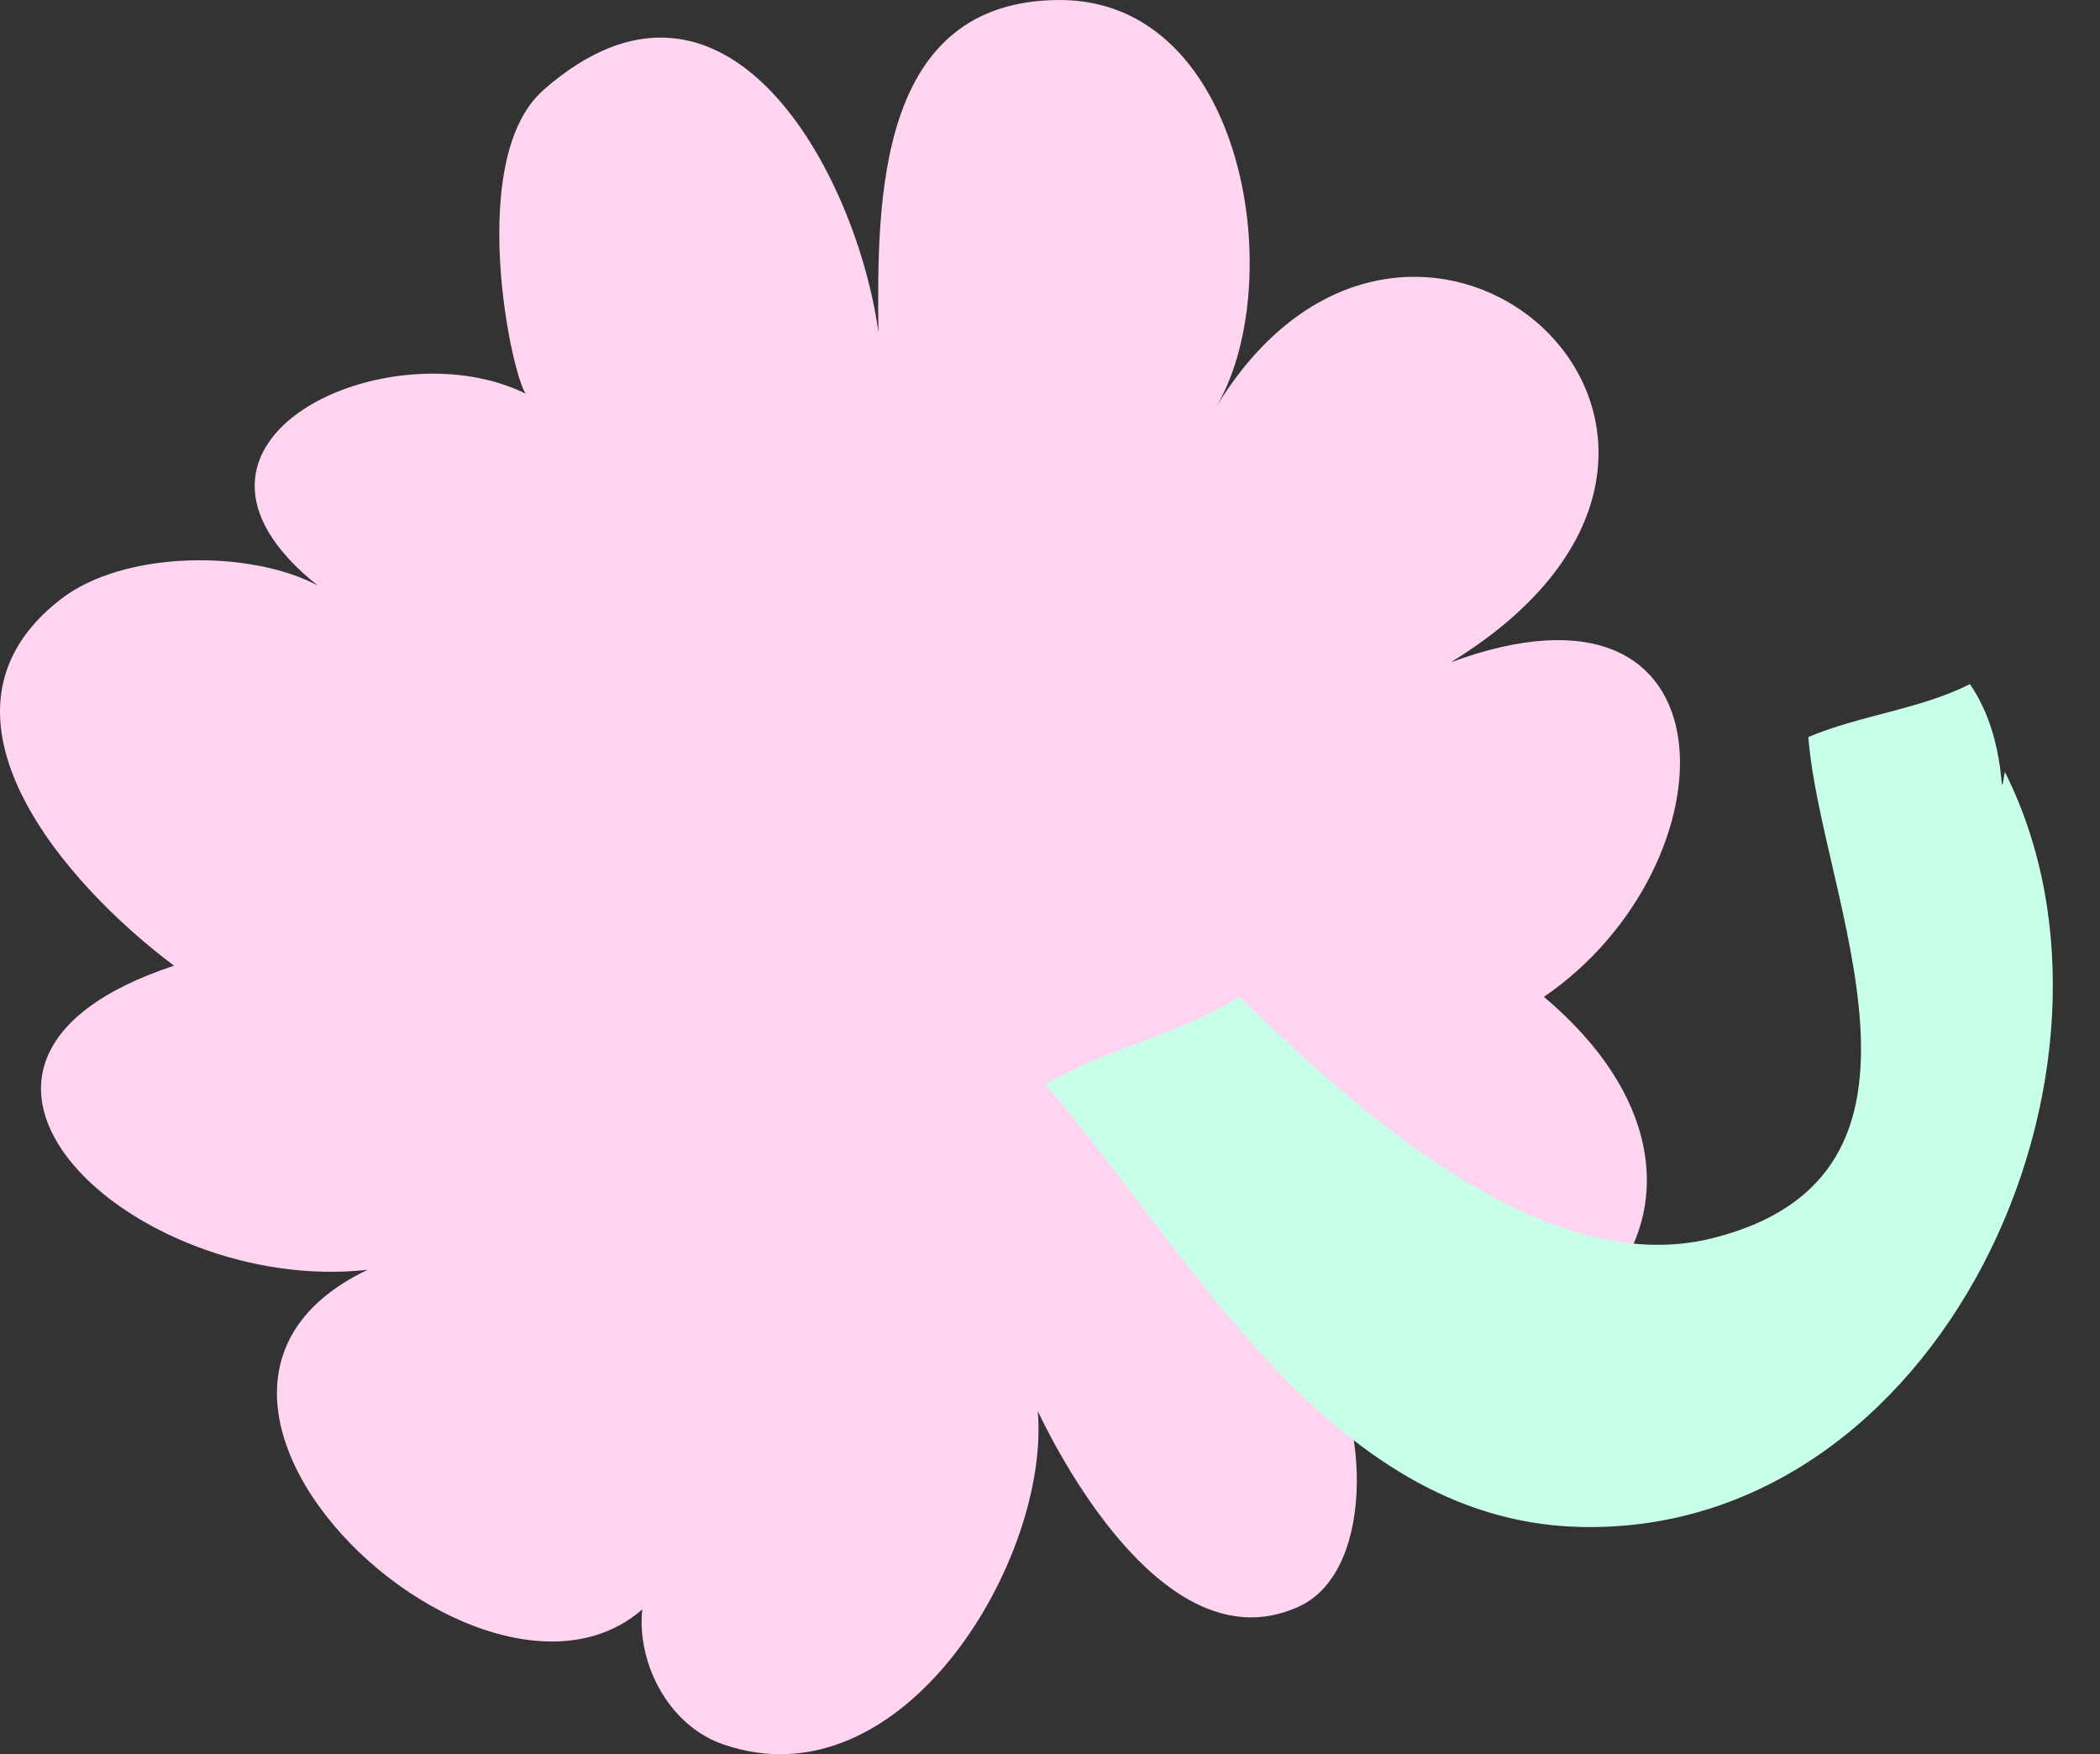
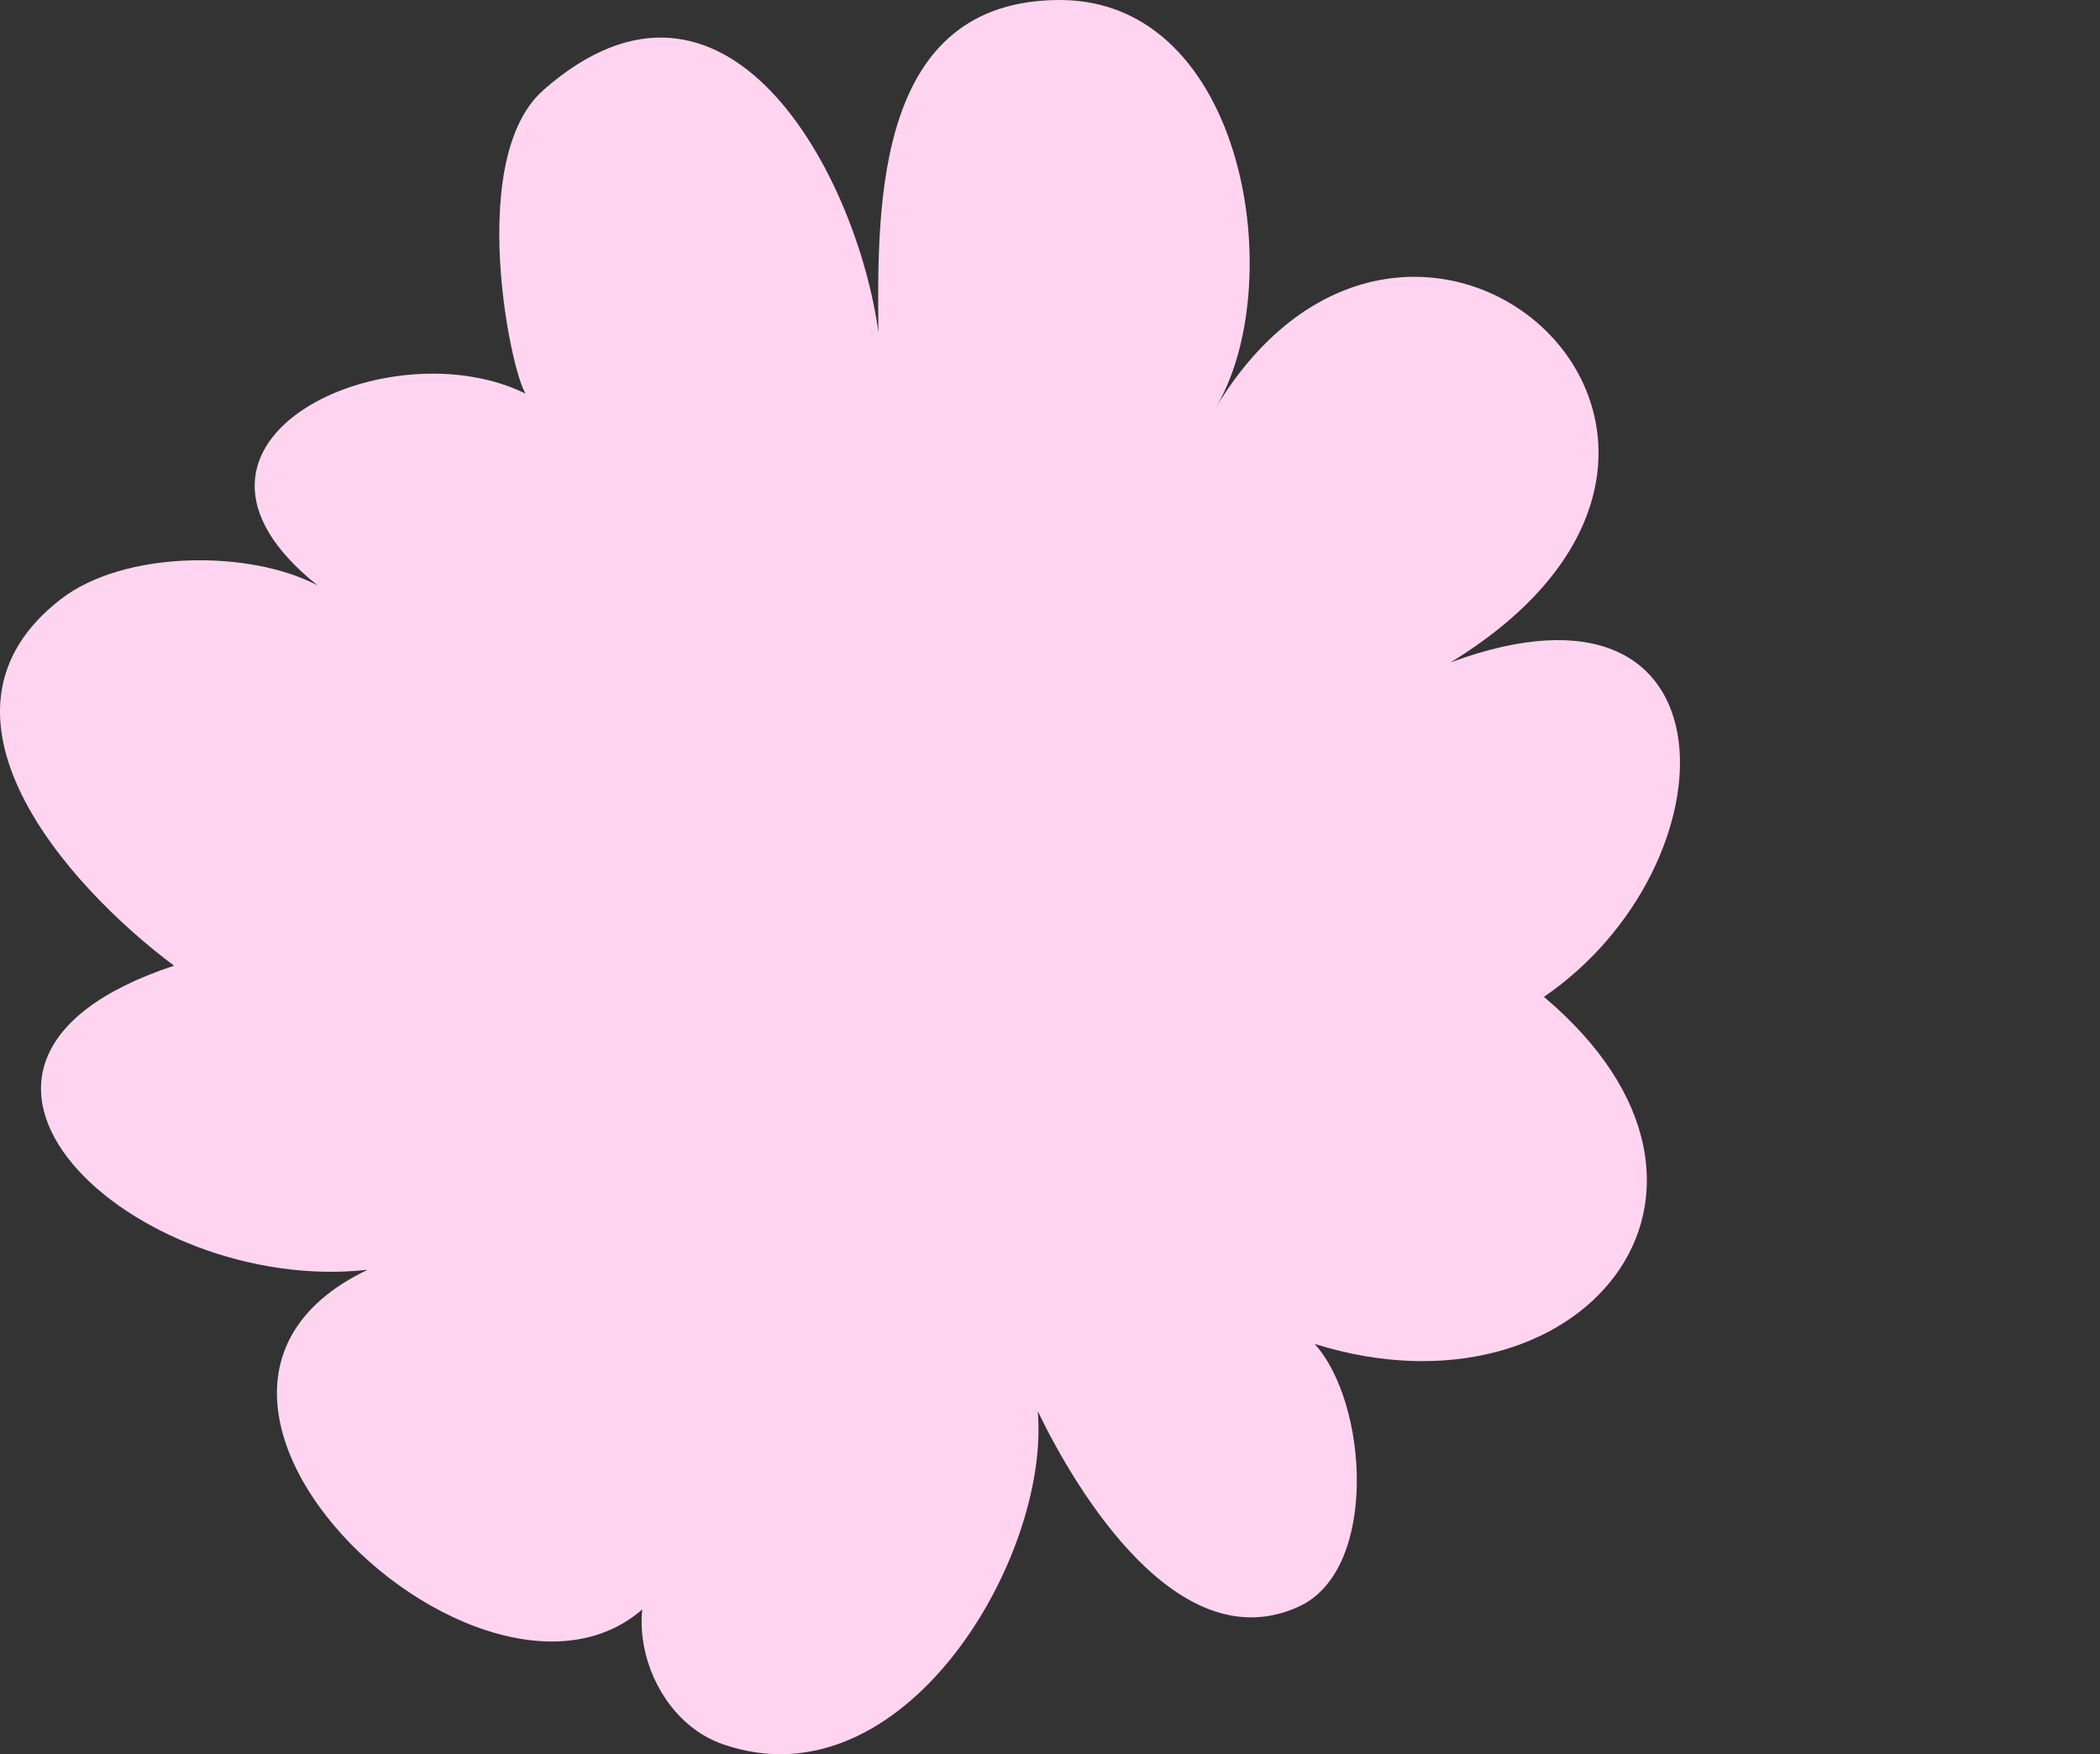
<svg xmlns="http://www.w3.org/2000/svg" width="170" height="142" viewBox="0 0 170 142" fill="none">
  <rect x="0" y="0" width="170" height="142" fill="#333333" stroke="none" />
  <g clip-path="url(#clip0_1979_3582)">
    <path d="M43.981 7.293C58.81 -5.727 69.36 14.139 71.11 26.895C70.989 16.214 70.969 0.041 85.757 5.2957e-05C100.95 -0.041 104.44 23.375 98.28 33.232C114.161 6.53 147.126 35.408 117.438 53.616C141.027 44.909 140.511 70.074 124.984 80.694C143.748 96.501 127.897 115.523 106.423 108.789C110.772 113.59 111.591 127.047 105.189 130.028C95.417 134.575 87.112 120.67 84.007 114.231C85.049 126.061 73.143 146.313 58.496 141.186C51.729 138.816 49.14 128.034 55.887 124.118C47.38 148.968 5.816 114.221 29.759 102.787C10.954 104.893 -9.853 86.085 14.09 78.171C5.381 71.671 -7 57.715 4.926 48.5C10.054 44.533 20.23 44.492 25.713 47.391C10.995 35.642 31.741 26.223 42.797 31.991C41.948 32.876 37.264 13.203 43.981 7.303V7.293Z" fill="#FFD4F0" />
  </g>
  <g clip-path="url(#clip1_1979_3582)">
-     <path d="M162.308 62.508C174.366 86.503 157.029 124.526 127.671 123.597C107.436 122.954 96.114 100.982 84.646 87.817C89.495 84.856 95.427 83.799 100.32 80.695C109.491 89.545 124.797 103.682 138.608 100.236C159.176 95.103 147.391 72.716 146.39 59.663C150.525 57.905 155.432 57.421 159.468 55.379C162.696 60.053 161.74 65.916 162.291 62.509L162.308 62.508Z" fill="#C7FFE9" />
-   </g>
+     </g>
  <defs>
    <clipPath id="clip0_1979_3582">
      <rect width="136" height="142" fill="white" />
    </clipPath>
    <clipPath id="clip1_1979_3582">
      <rect width="82" height="66" fill="white" transform="translate(169.166 120.862) rotate(176)" />
    </clipPath>
  </defs>
</svg>